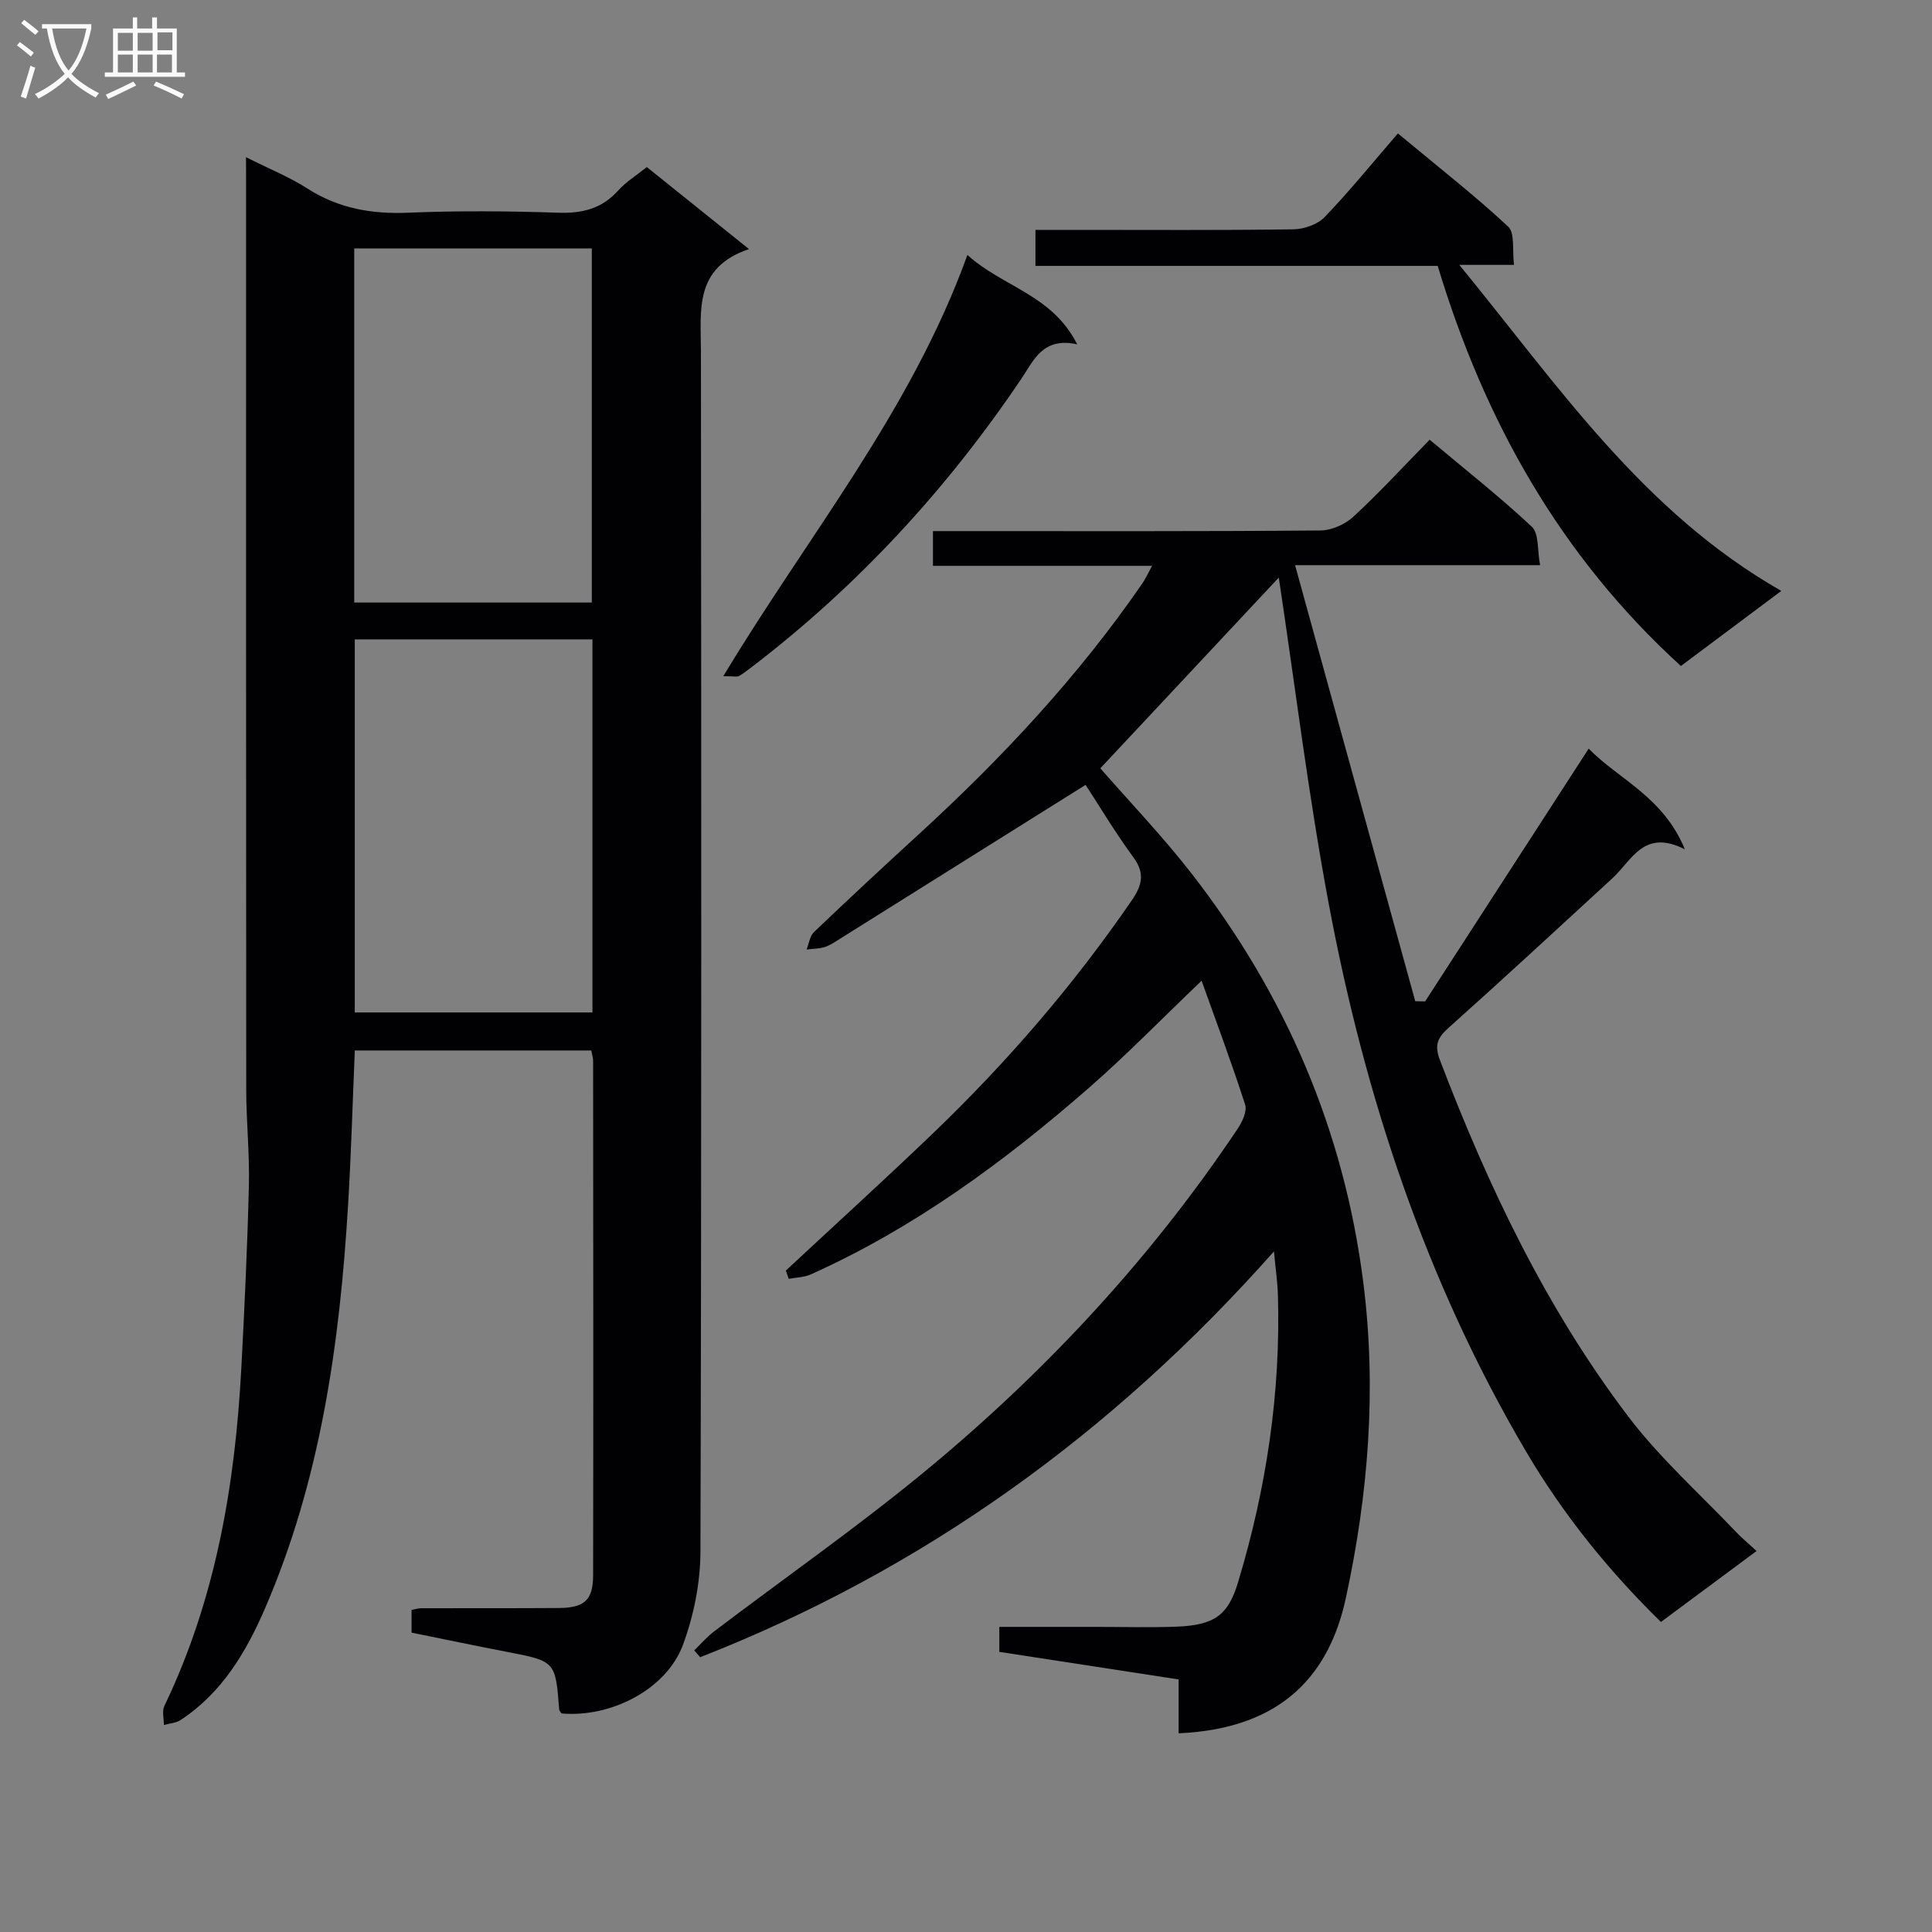
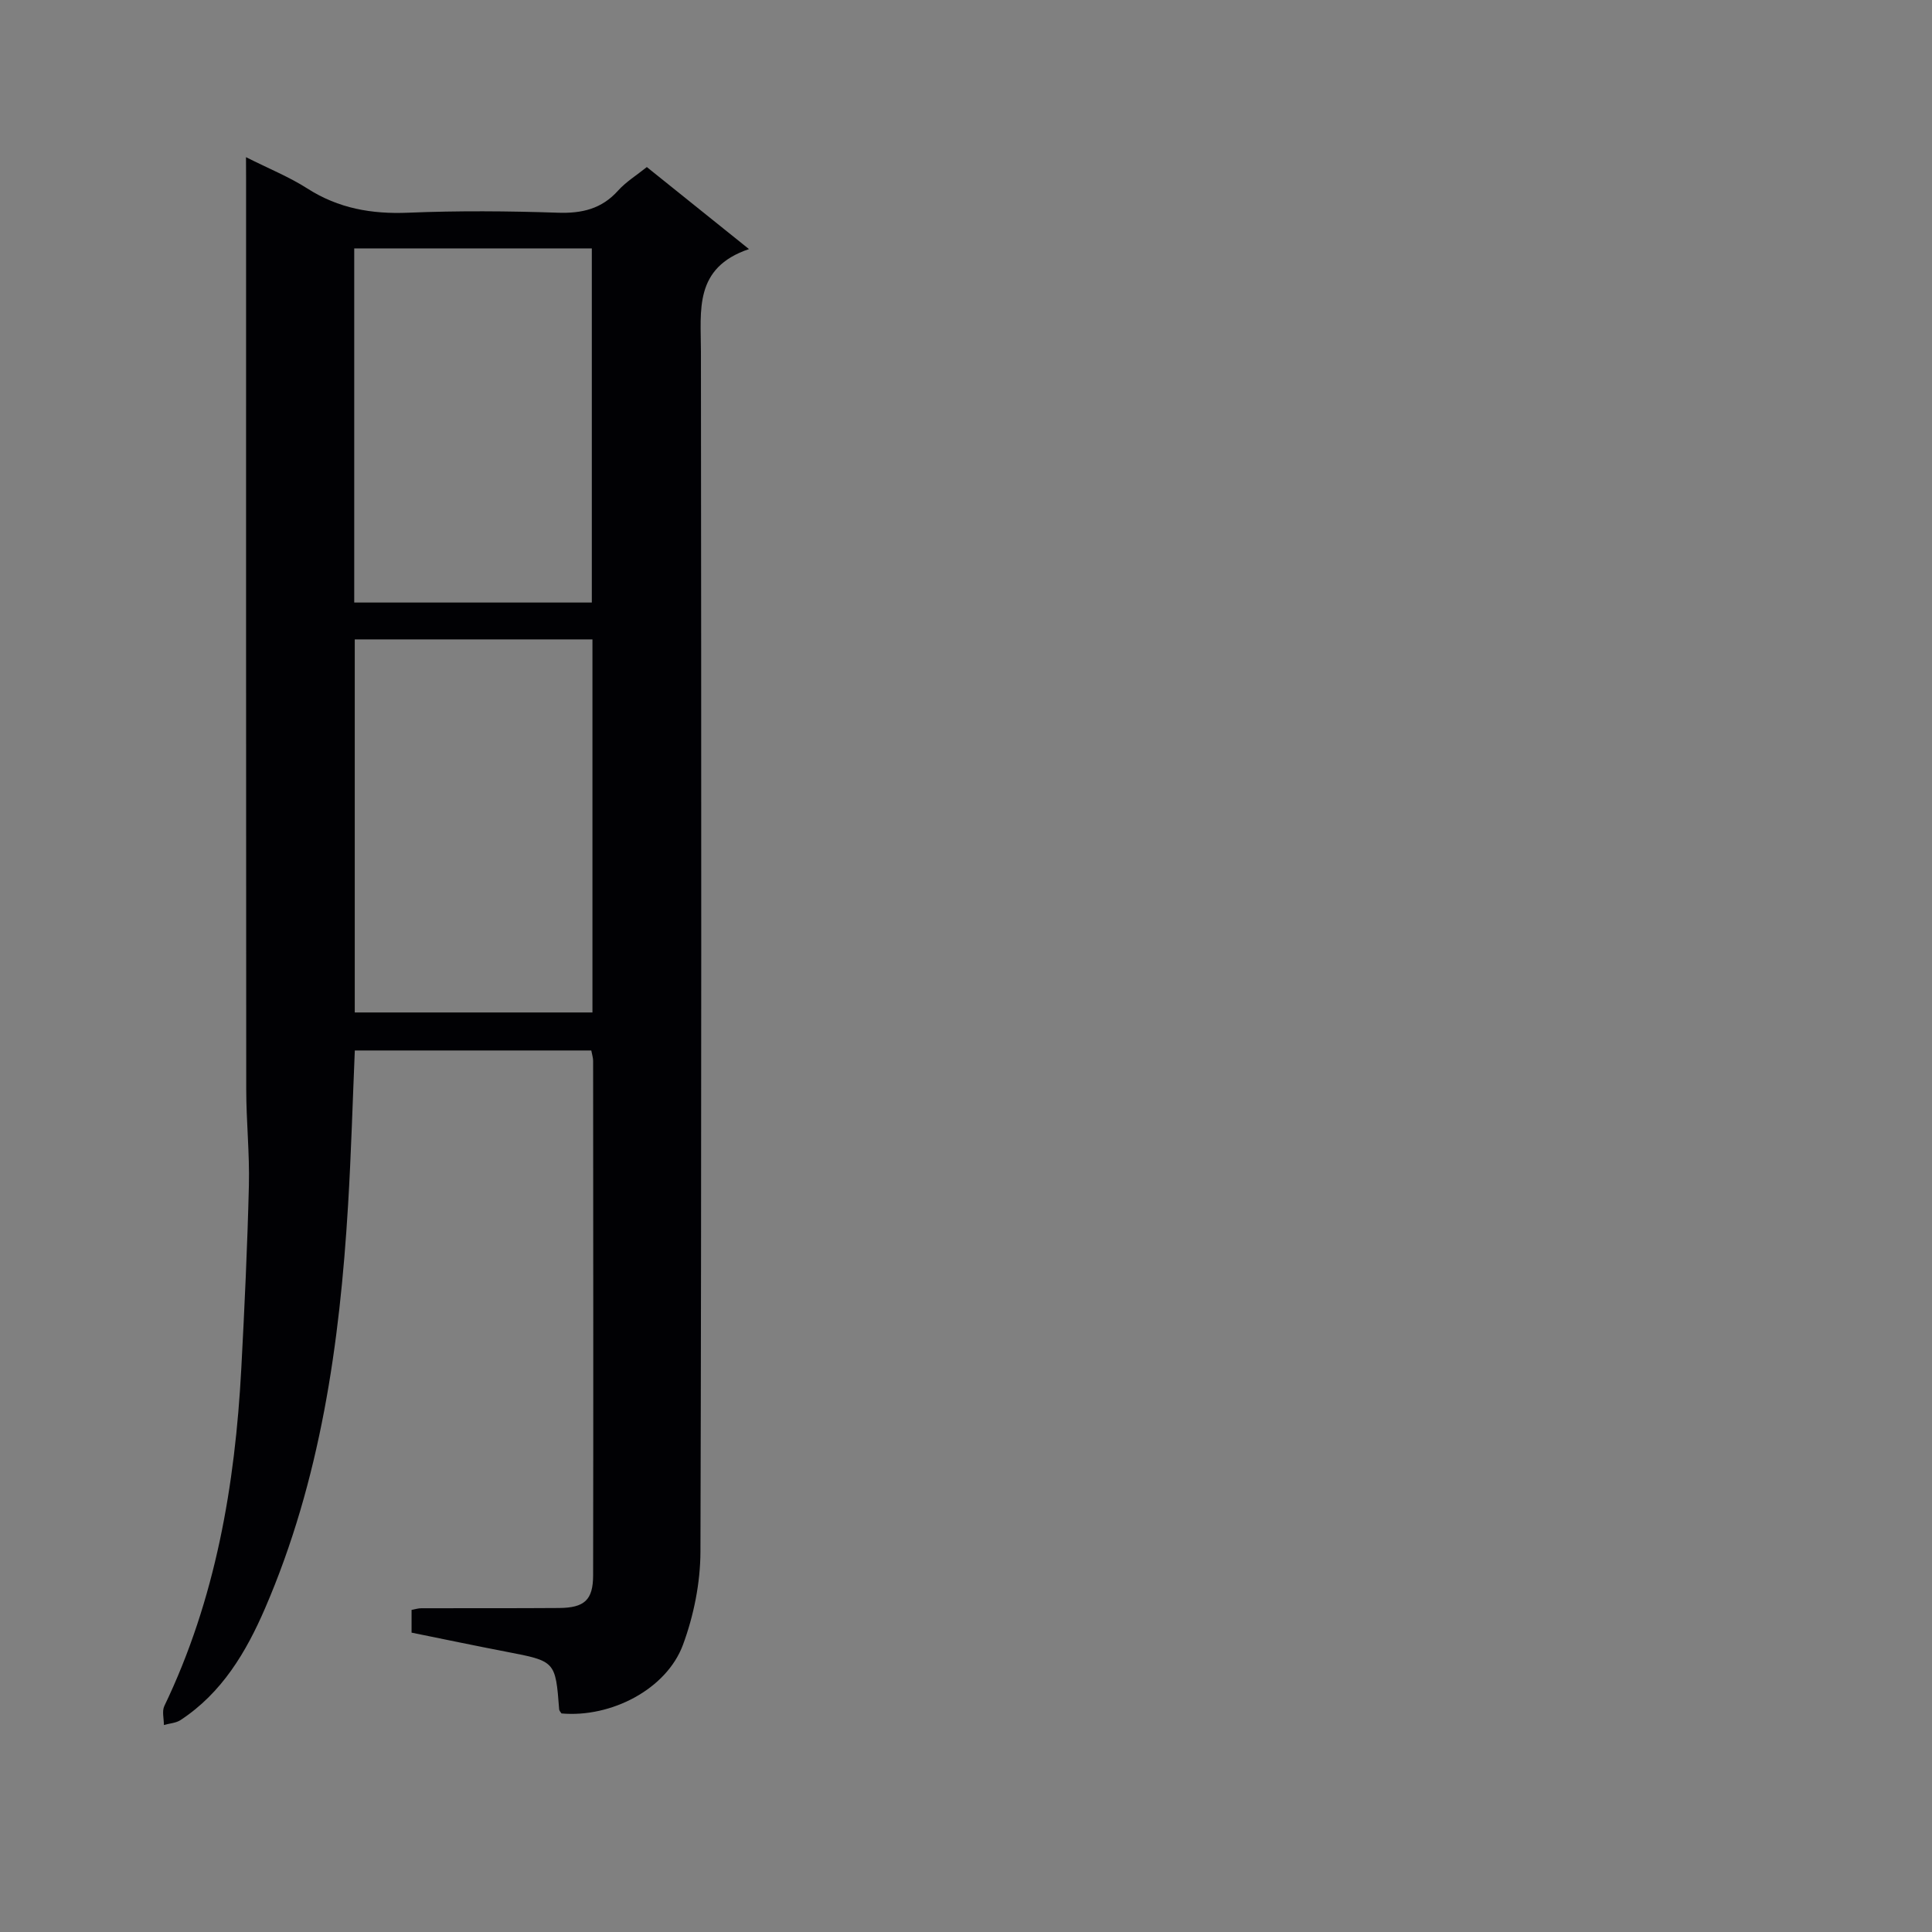
<svg xmlns="http://www.w3.org/2000/svg" enable-background="new 0 0 400 400" viewBox="0 0 400 400">
  <rect x="0" y="0" width="400" height="400" fill="#808080" stroke="none" />
  <g fill="#010104">
-     <path d="m244.02 358.86c0-3.72 0-7.19 0-11.15-12.47-1.92-24.69-3.8-37.12-5.71 0-1.77 0-3.19 0-5.17h20.04c5.5 0 11 .15 16.5-.04 8.06-.29 10.84-2.41 12.89-9.21 5.85-19.39 8.84-39.18 8.25-59.45-.08-2.64-.47-5.28-.82-9.04-33.42 37.7-72.61 65.93-118.79 84.02-.41-.47-.82-.94-1.24-1.41 1.36-1.31 2.6-2.78 4.1-3.92 14.97-11.37 30.44-22.13 44.88-34.15 24.42-20.32 45.87-43.52 63.58-70.01.93-1.4 1.94-3.57 1.5-4.92-2.72-8.45-5.84-16.78-9.01-25.65-8.36 7.98-15.63 15.47-23.47 22.3-17.49 15.25-36.1 28.92-57.42 38.49-1.39.62-3.05.64-4.59.93-.2-.57-.4-1.14-.6-1.71 10.2-9.5 20.51-18.87 30.57-28.52 15.29-14.68 29.07-30.67 41.08-48.17 2.05-2.99 2.77-5.52.33-8.84-3.81-5.19-7.12-10.75-9.92-15.03-17.51 10.98-34.51 21.64-51.53 32.29-.84.53-1.73 1.09-2.67 1.34-1.14.31-2.37.31-3.56.45.49-1.22.66-2.78 1.53-3.61 7.1-6.78 14.3-13.47 21.54-20.1 17.24-15.78 33.13-32.75 46.42-52.05.63-.92 1.1-1.96 2.04-3.67-15.47 0-30.32 0-45.37 0 0-2.54 0-4.49 0-7.19h5.25c25 0 49.99.08 74.99-.13 2.31-.02 5.09-1.27 6.81-2.86 5.36-4.95 10.32-10.35 15.79-15.93 7.37 6.19 14.54 11.82 21.16 18.03 1.5 1.41 1.1 4.83 1.7 7.94-17.08 0-33.35 0-50.73 0 8.43 30.59 16.65 60.44 24.88 90.28.68.01 1.37.03 2.05.04 11.15-17.24 22.3-34.47 33.86-52.33 6.2 6.36 15.44 9.94 19.91 20.84-8.5-4.33-10.96 2.28-14.99 5.99-11.27 10.37-22.51 20.75-33.92 30.96-2.28 2.04-2.99 3.57-1.81 6.66 9.99 26.19 21.98 51.38 38.97 73.78 6.58 8.68 14.87 16.06 22.41 24.01 1.13 1.19 2.42 2.24 4.19 3.88-6.69 4.97-13.14 9.75-19.8 14.69-10.97-10.73-20.3-22.35-27.92-35.28-20.74-35.21-33.37-73.44-40.85-113.37-4.24-22.62-7.02-45.51-10.35-67.58-11.86 12.68-24.44 26.13-36.95 39.49 6.07 6.95 12.87 14.05 18.88 21.77 19.44 25.01 31.57 53.12 35.57 84.73 2.79 22.05 1.04 43.81-3.62 65.3-3.29 15.18-12.58 27.03-34.62 27.99z" />
    <path d="m50.93 32.54c4.79 2.41 8.98 4.1 12.71 6.49 6.45 4.13 13.31 5.32 20.87 5.01 10.31-.43 20.67-.35 30.99 0 4.99.17 9.06-.78 12.47-4.58 1.63-1.81 3.8-3.15 5.95-4.87 6.85 5.5 13.54 10.87 21.15 16.98-11.45 3.87-9.95 12.71-9.95 21.22.08 82.82.13 165.65-.1 248.47-.02 6.45-1.38 13.22-3.62 19.28-3.42 9.23-14.91 15.12-25.15 14.21-.17-.27-.45-.54-.48-.83-.77-10.02-.77-9.99-10.97-11.95-6.49-1.25-12.97-2.61-19.59-3.95 0-1.67 0-3.11 0-4.71.74-.13 1.37-.34 2.01-.34 9.5-.03 19 .02 28.5-.05 5.28-.04 7.07-1.64 7.08-6.78.06-35.5.02-70.99 0-106.49 0-.63-.21-1.26-.38-2.16-16.37 0-32.59 0-48.96 0-.46 10.87-.76 21.47-1.4 32.06-1.72 28.63-5.7 56.85-17.19 83.45-3.91 9.05-8.93 17.51-17.49 23.12-.96.63-2.29.69-3.45 1.02.01-1.32-.42-2.85.09-3.92 10.62-22.1 14.65-45.7 15.94-69.91.67-12.62 1.26-25.24 1.57-37.87.16-6.64-.55-13.29-.55-19.94-.05-62.83-.03-125.65-.03-188.48-.02-1.17-.02-2.33-.02-4.48zm71.73 99.84c-16.7 0-32.92 0-49.21 0v77.24h49.21c0-25.83 0-51.27 0-77.24zm-.13-7.63c0-24.59 0-48.94 0-73.32-16.63 0-32.96 0-49.19 0v73.32z" />
-     <path d="m297.66 55.05c-27.68 0-55.29 0-83.28 0 0-2.46 0-4.66 0-7.46h8.42c14.99 0 29.97.1 44.95-.11 2.22-.03 5.02-.99 6.5-2.53 5.19-5.4 9.91-11.24 15.17-17.33 8.8 7.32 16.1 13.01 22.83 19.3 1.44 1.35.82 4.92 1.21 7.92-3.75 0-6.84 0-11.33 0 20.47 24.97 37.91 51.09 66.67 67.5-7.46 5.58-14.03 10.49-20.79 15.55-25.05-22.84-40.7-50.88-50.35-82.84z" />
-     <path d="m149.75 140c17.52-29.12 38.86-54.84 50.54-87.21 7.42 6.69 17.52 8.18 22.73 18.5-7.14-1.57-8.98 3.31-11.6 7.19-15.47 22.93-33.99 43-56.01 59.8-.79.6-1.58 1.22-2.45 1.7-.37.19-.94.02-3.21.02z" />
  </g>
-   <path d="m6.4 11.7c-1-.8-1.9-1.6-2.9-2.3l.6-.7c.9.7 1.9 1.4 2.9 2.2zm-2.1 8.3c.7-2.1 1.4-4.2 2-6.4.2.1.6.3 1 .4-.7 2.3-1.3 4.4-1.9 6.4zm3-12.8c-1.1-.9-2.1-1.7-2.9-2.4l.6-.7c1 .8 2 1.5 3 2.4zm1.4-1.3v-.9h10.2v.9c-.9 4.2-2.3 7.3-4.1 9.4 1.3 1.4 3.2 2.7 5.7 4-.2.2-.4.5-.7.9-2.5-1.4-4.4-2.7-5.7-4.2-1.4 1.5-3.5 3-6.1 4.4 0 0 0 0-.1-.1-.3-.4-.5-.7-.7-.8 2.7-1.3 4.7-2.8 6.2-4.2-1.8-2.2-3-5.3-3.7-9.4zm9.2 0h-7.1c.6 3.8 1.7 6.7 3.4 8.7 1.7-2 2.9-4.8 3.7-8.7z" fill="#fbfafa" />
-   <path d="m31.6 3.6h.9v2.3h4.1v9.1h1.7v.9h-16.6v-.9h1.7v-9.1h4.1v-2.3h.9v2.3h3.1v-2.3zm-4 13.3.6.8c-1.9.9-3.8 1.9-5.8 2.8-.2-.3-.3-.6-.5-.9 2-.9 3.9-1.8 5.7-2.7zm-3.2-10.1v3.7h3.1v-3.7zm0 4.5v3.7h3.1v-3.7zm4.1-4.5v3.7h3.1v-3.7zm0 4.5v3.7h3.1v-3.7zm9.1 9.1c-2.1-1.1-4.1-2-5.8-2.7l.5-.8c2.2.9 4.1 1.8 5.8 2.6zm-1.9-13.7h-3.1v3.7h3.1v-3.6zm-3.2 4.6v3.7h3.1v-3.7z" fill="#fbfafa" />
</svg>